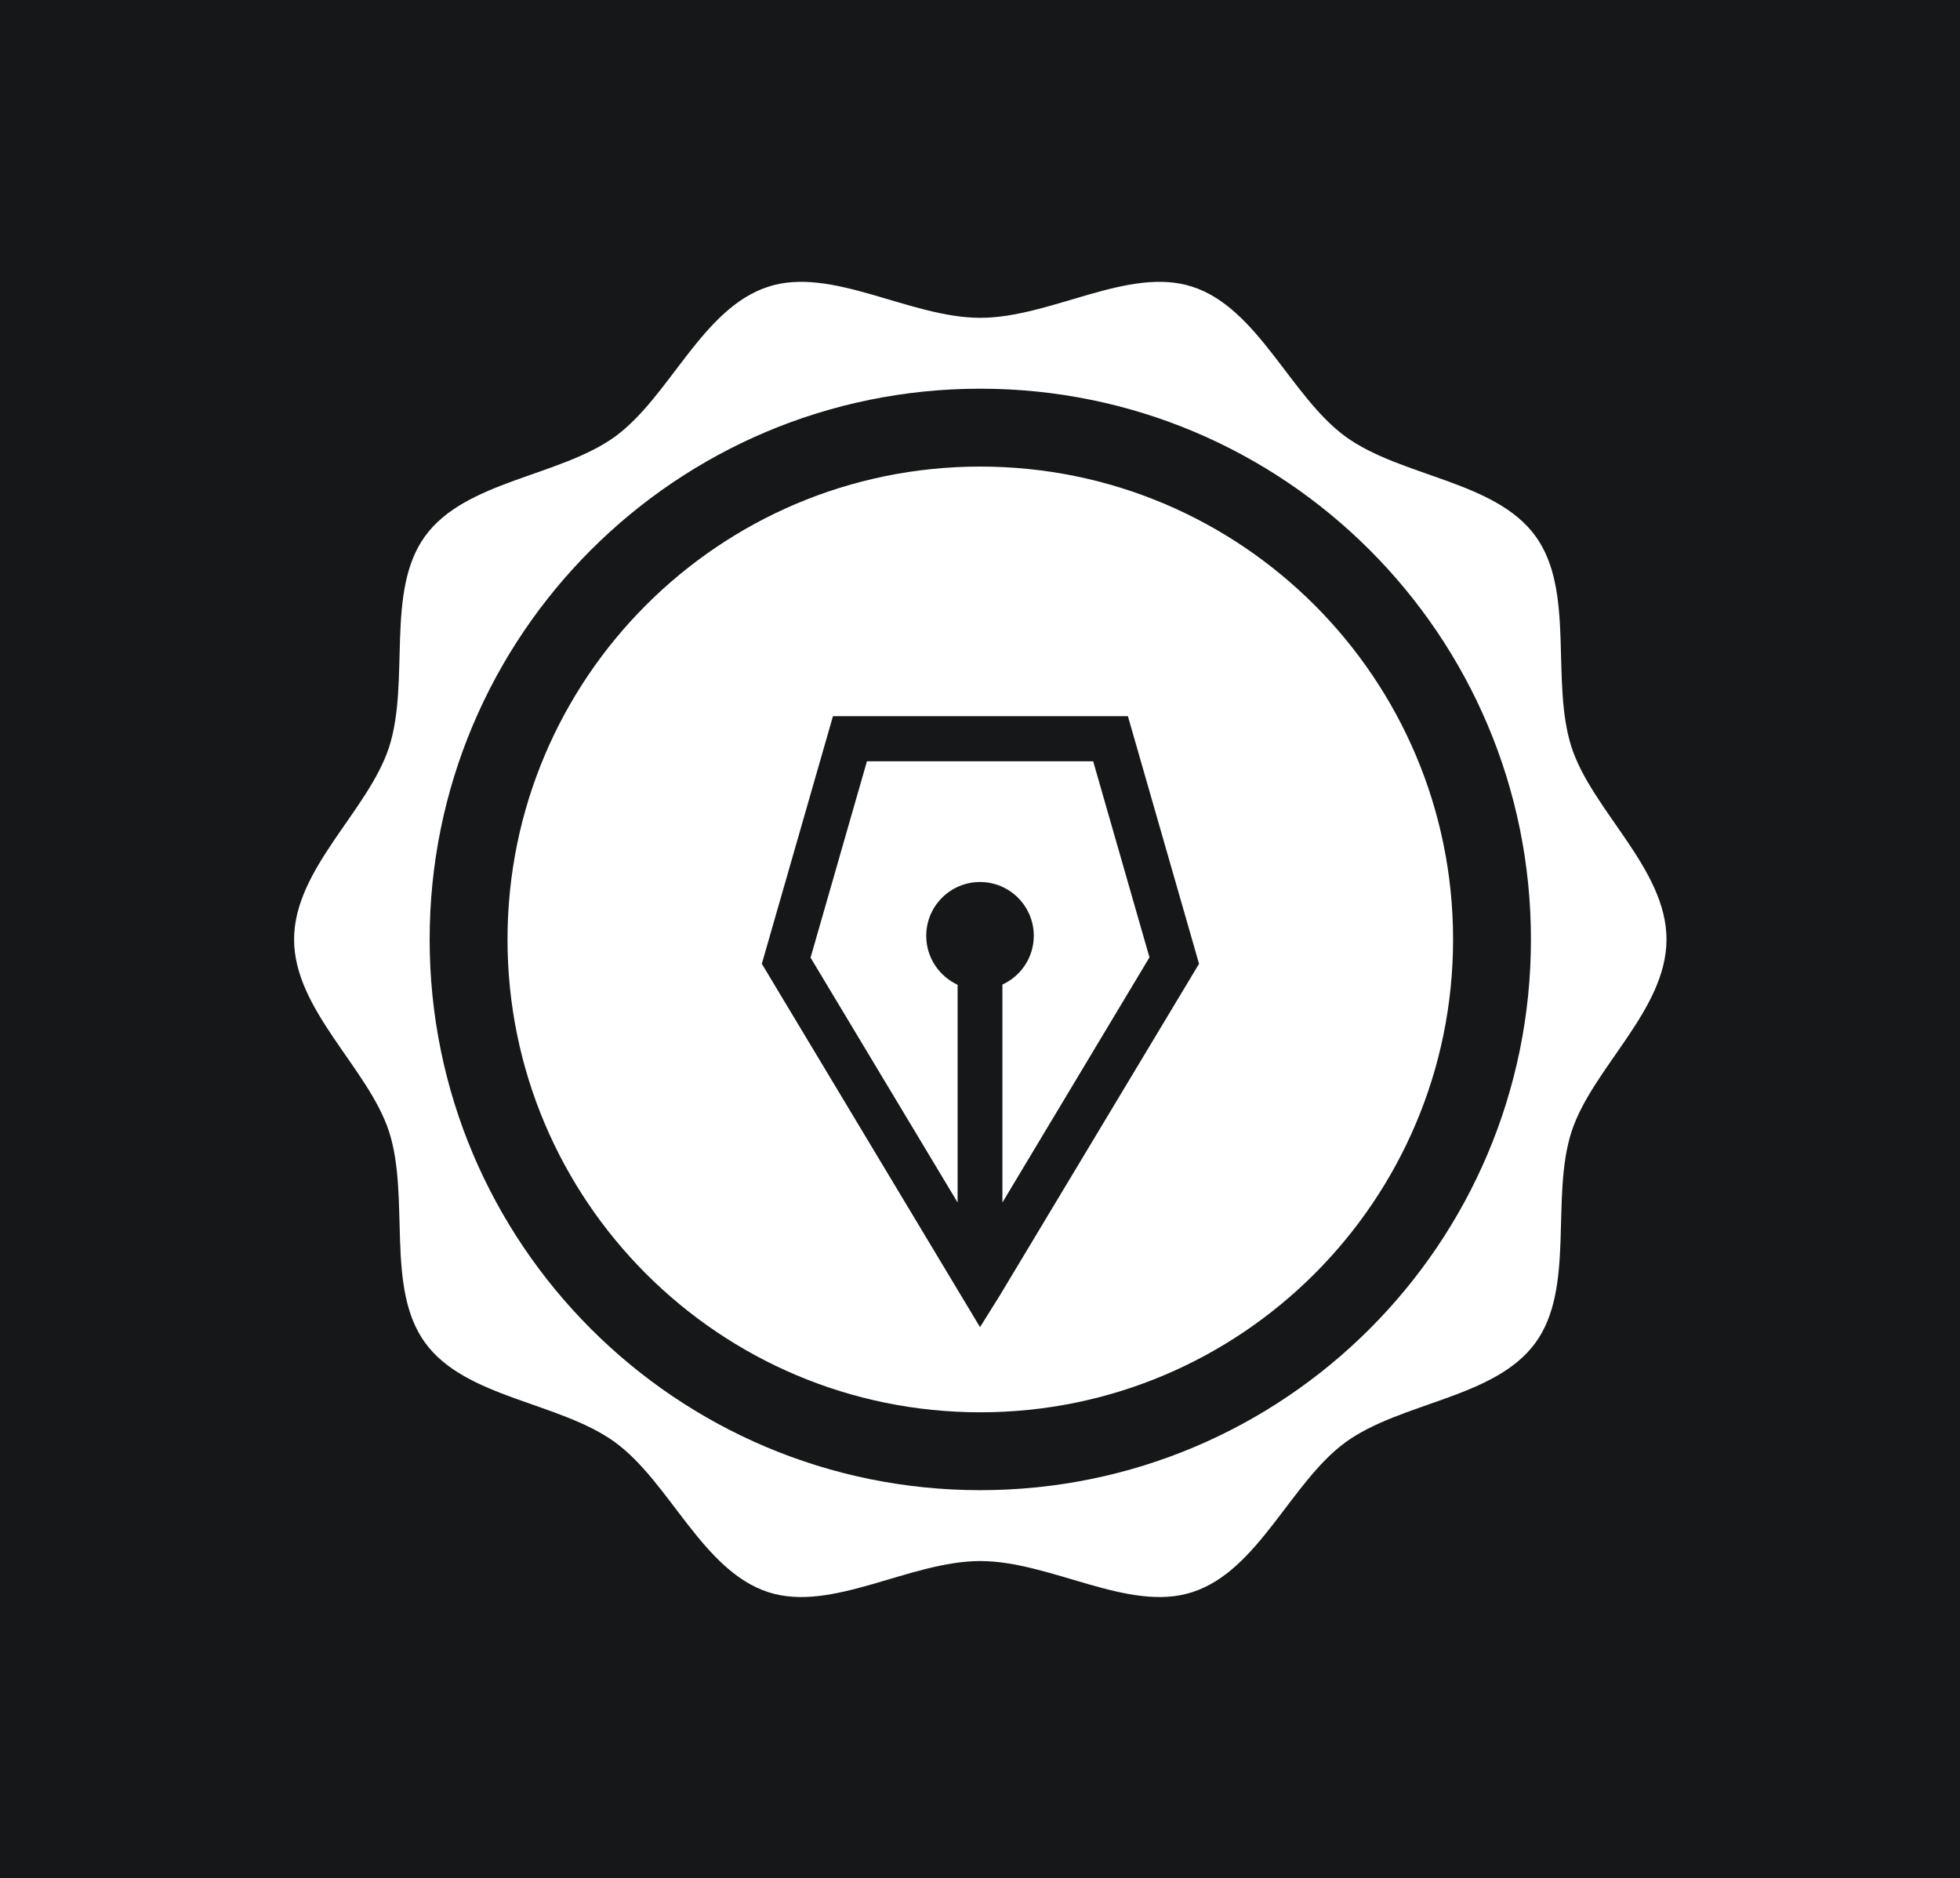
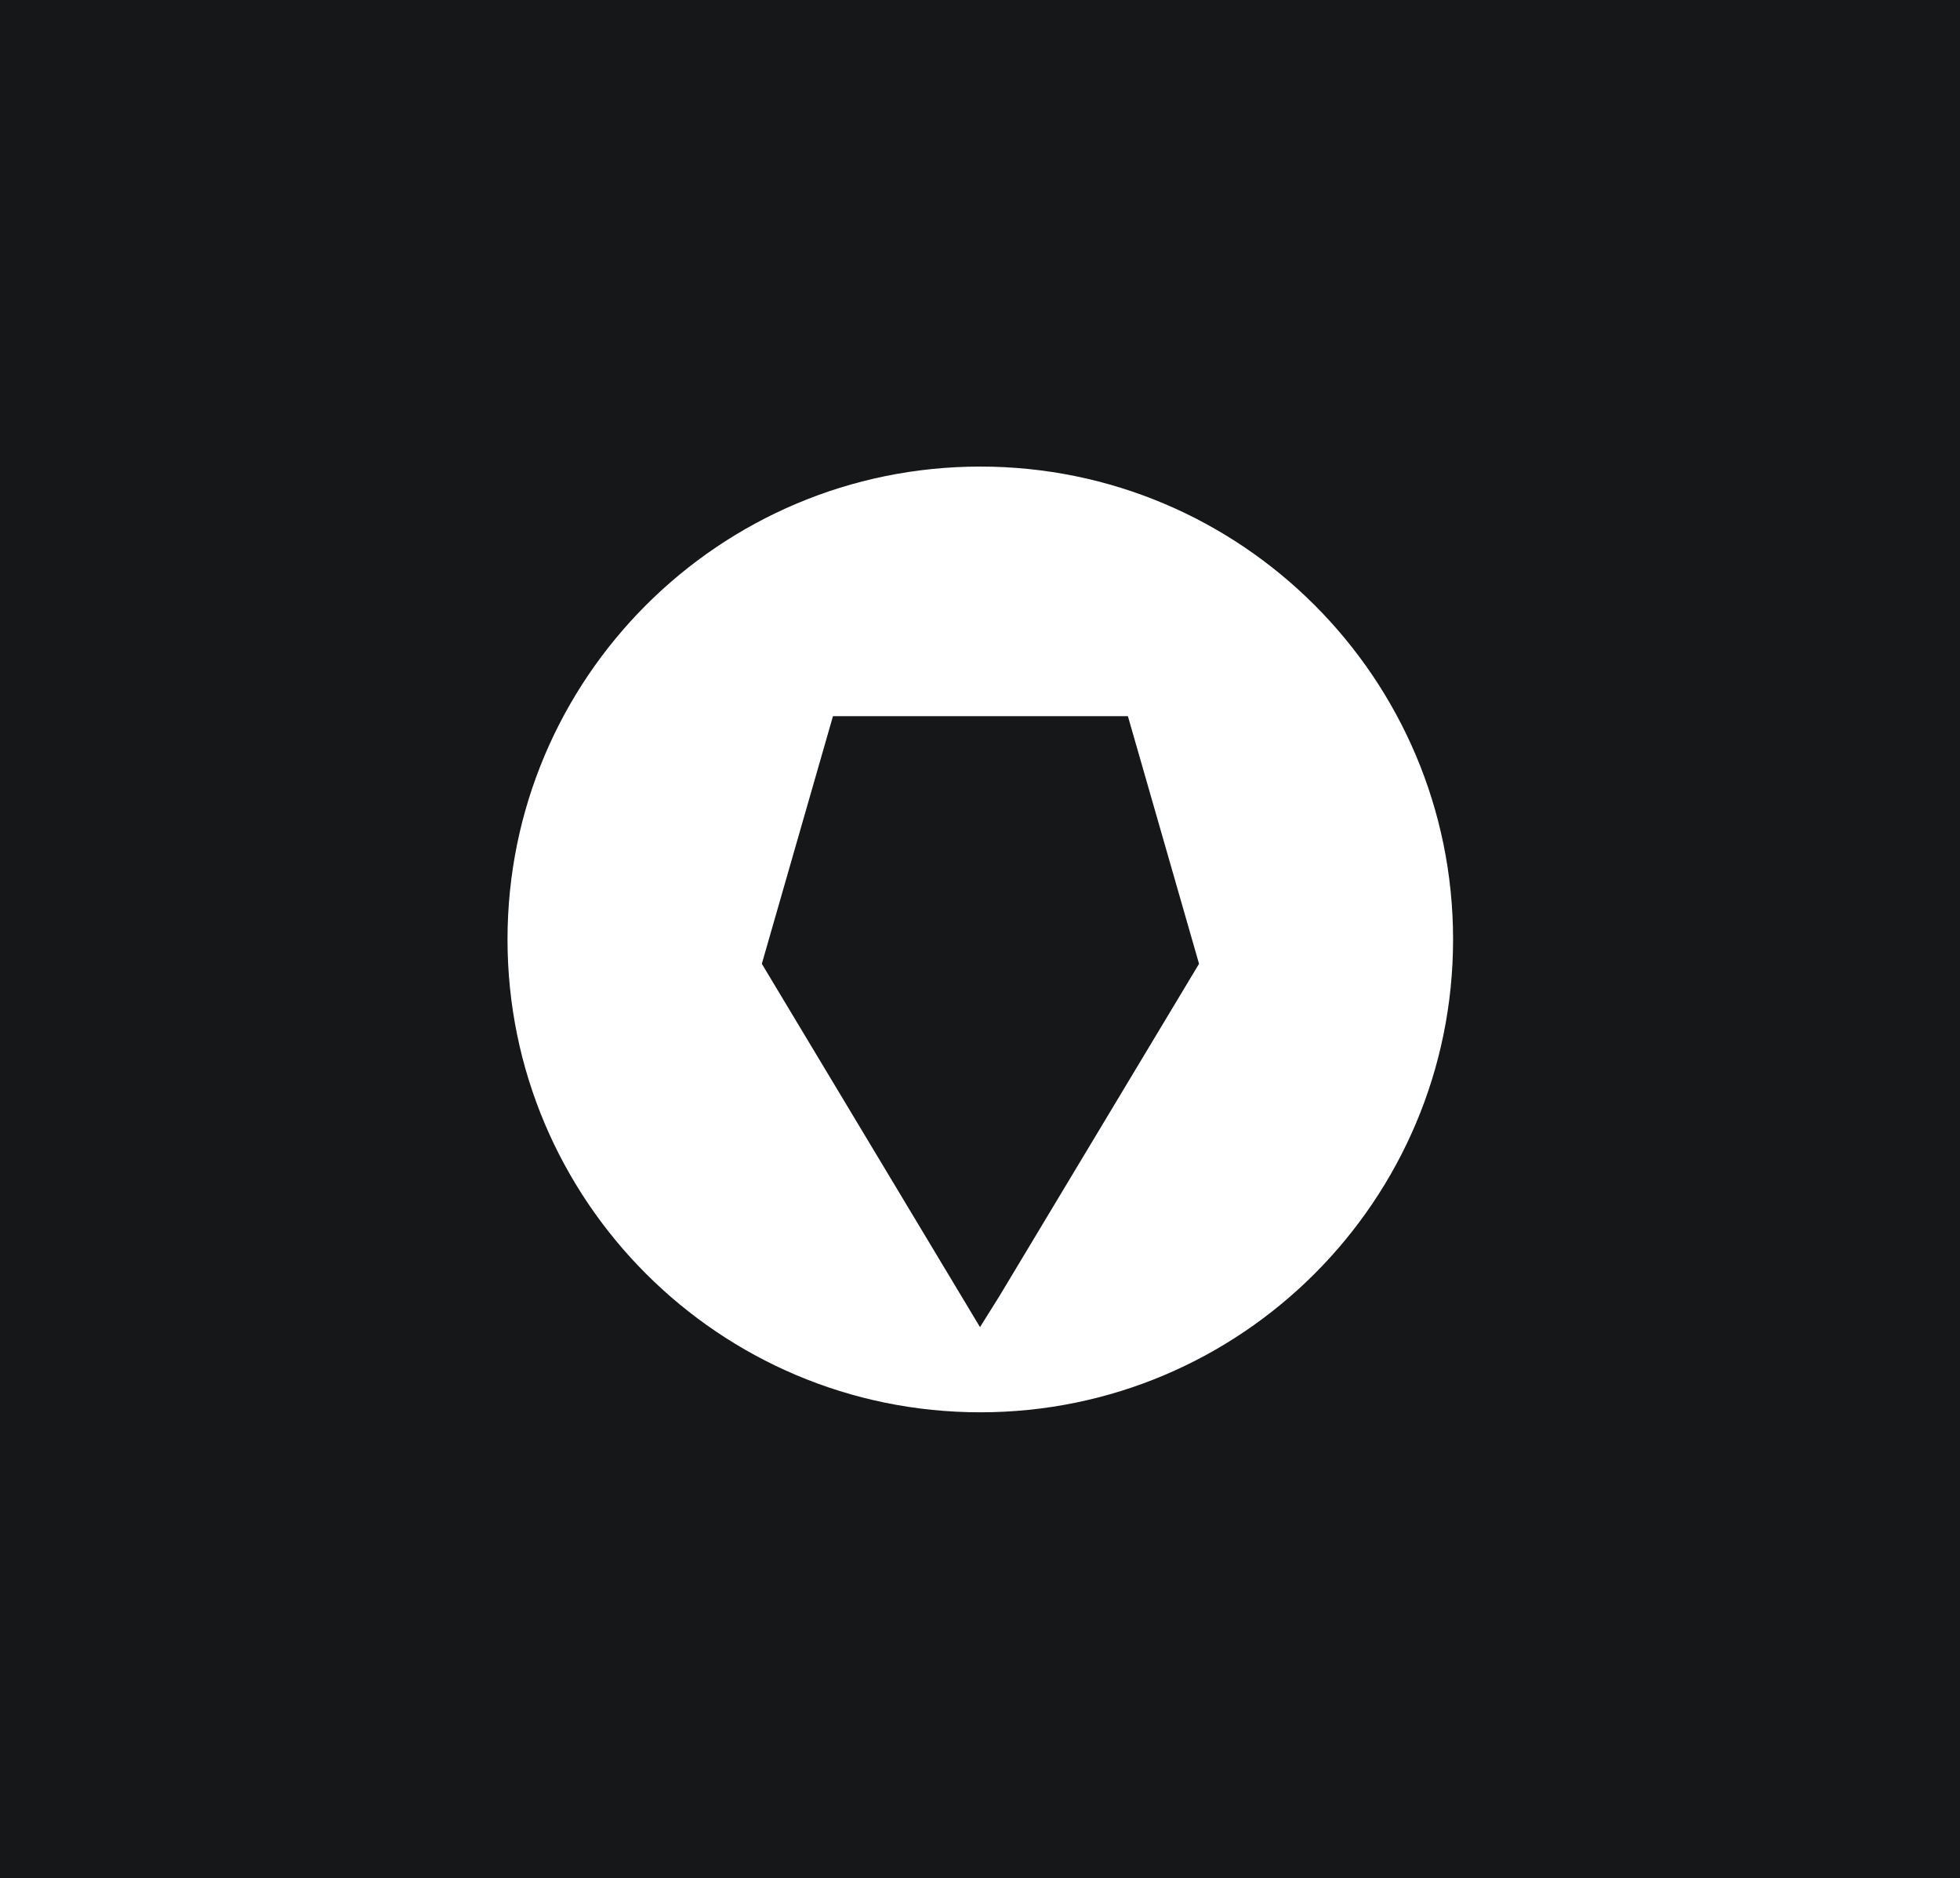
<svg xmlns="http://www.w3.org/2000/svg" width="1000" height="958.152" viewBox="0 0 1000 958.152">
  <defs />
  <path fill="#161719" d="M 0 0 L 1000 0 L 1000 1000 L 0 1000 Z" />
-   <path fill="#ffffff" transform="matrix(1.429 0 0 1.429 -2.143 -6.537)" d="M 562.6 271.329 C 555 247.729 564 215.529 549.7 195.929 C 535.3 176.129 501.7 174.829 481.9 160.429 C 462.3 146.129 450.7 114.529 427.2 106.929 C 404.5 99.529 376.7 118.029 351.5 118.029 C 326.3 118.029 298.5 99.529 275.8 106.929 C 252.2 114.529 240.7 146.129 221.1 160.429 C 201.3 174.729 167.7 176.129 153.3 195.929 C 139 215.529 148 247.829 140.4 271.329 C 133 294.029 106.5 314.729 106.5 339.929 C 106.5 365.129 133 385.829 140.4 408.529 C 148 432.129 139 464.329 153.3 483.929 C 167.7 503.729 201.3 505.029 221.1 519.429 C 240.7 533.729 252.3 565.329 275.8 572.929 C 298.5 580.329 326.3 561.829 351.5 561.829 C 376.7 561.829 404.5 580.329 427.2 572.929 C 450.8 565.329 462.3 533.729 481.9 519.429 C 501.7 505.029 535.3 503.729 549.7 483.929 C 564 464.329 555 432.029 562.6 408.529 C 570 385.829 596.5 365.129 596.5 339.929 C 596.5 314.729 570 294.029 562.6 271.329 Z M 351.5 536.529 C 242.9 536.529 154.9 448.529 154.9 339.929 C 154.9 231.329 242.9 143.329 351.5 143.329 C 460.1 143.329 548.1 231.329 548.1 339.929 C 548.1 448.529 460.1 536.529 351.5 536.529 Z" />
  <path fill="#ffffff" transform="matrix(1.429 0 0 1.429 -2.143 -6.537)" d="M 351.5 171.129 C 258.3 171.129 182.7 246.729 182.7 339.929 C 182.7 433.129 258.3 508.729 351.5 508.729 C 444.7 508.729 520.3 433.129 520.3 339.929 C 520.3 246.729 444.7 171.129 351.5 171.129 Z M 358.4 467.129 L 351.4 478.329 L 273.5 348.629 L 298.9 260.229 L 404.2 260.229 L 429.6 348.629 L 358.4 467.129 Z" />
-   <path fill="#ffffff" transform="matrix(1.429 0 0 1.429 -2.143 -6.537)" d="M 311 276.429 L 290.9 346.429 L 343.4 433.829 L 343.4 356.129 C 336.8 353.029 332.2 346.429 332.2 338.629 C 332.2 328.029 340.8 319.429 351.4 319.429 C 362 319.429 370.6 328.029 370.6 338.629 C 370.6 346.329 366 353.029 359.4 356.029 L 359.4 433.829 L 411.9 346.329 L 391.8 276.329 L 311 276.329 Z" />
</svg>